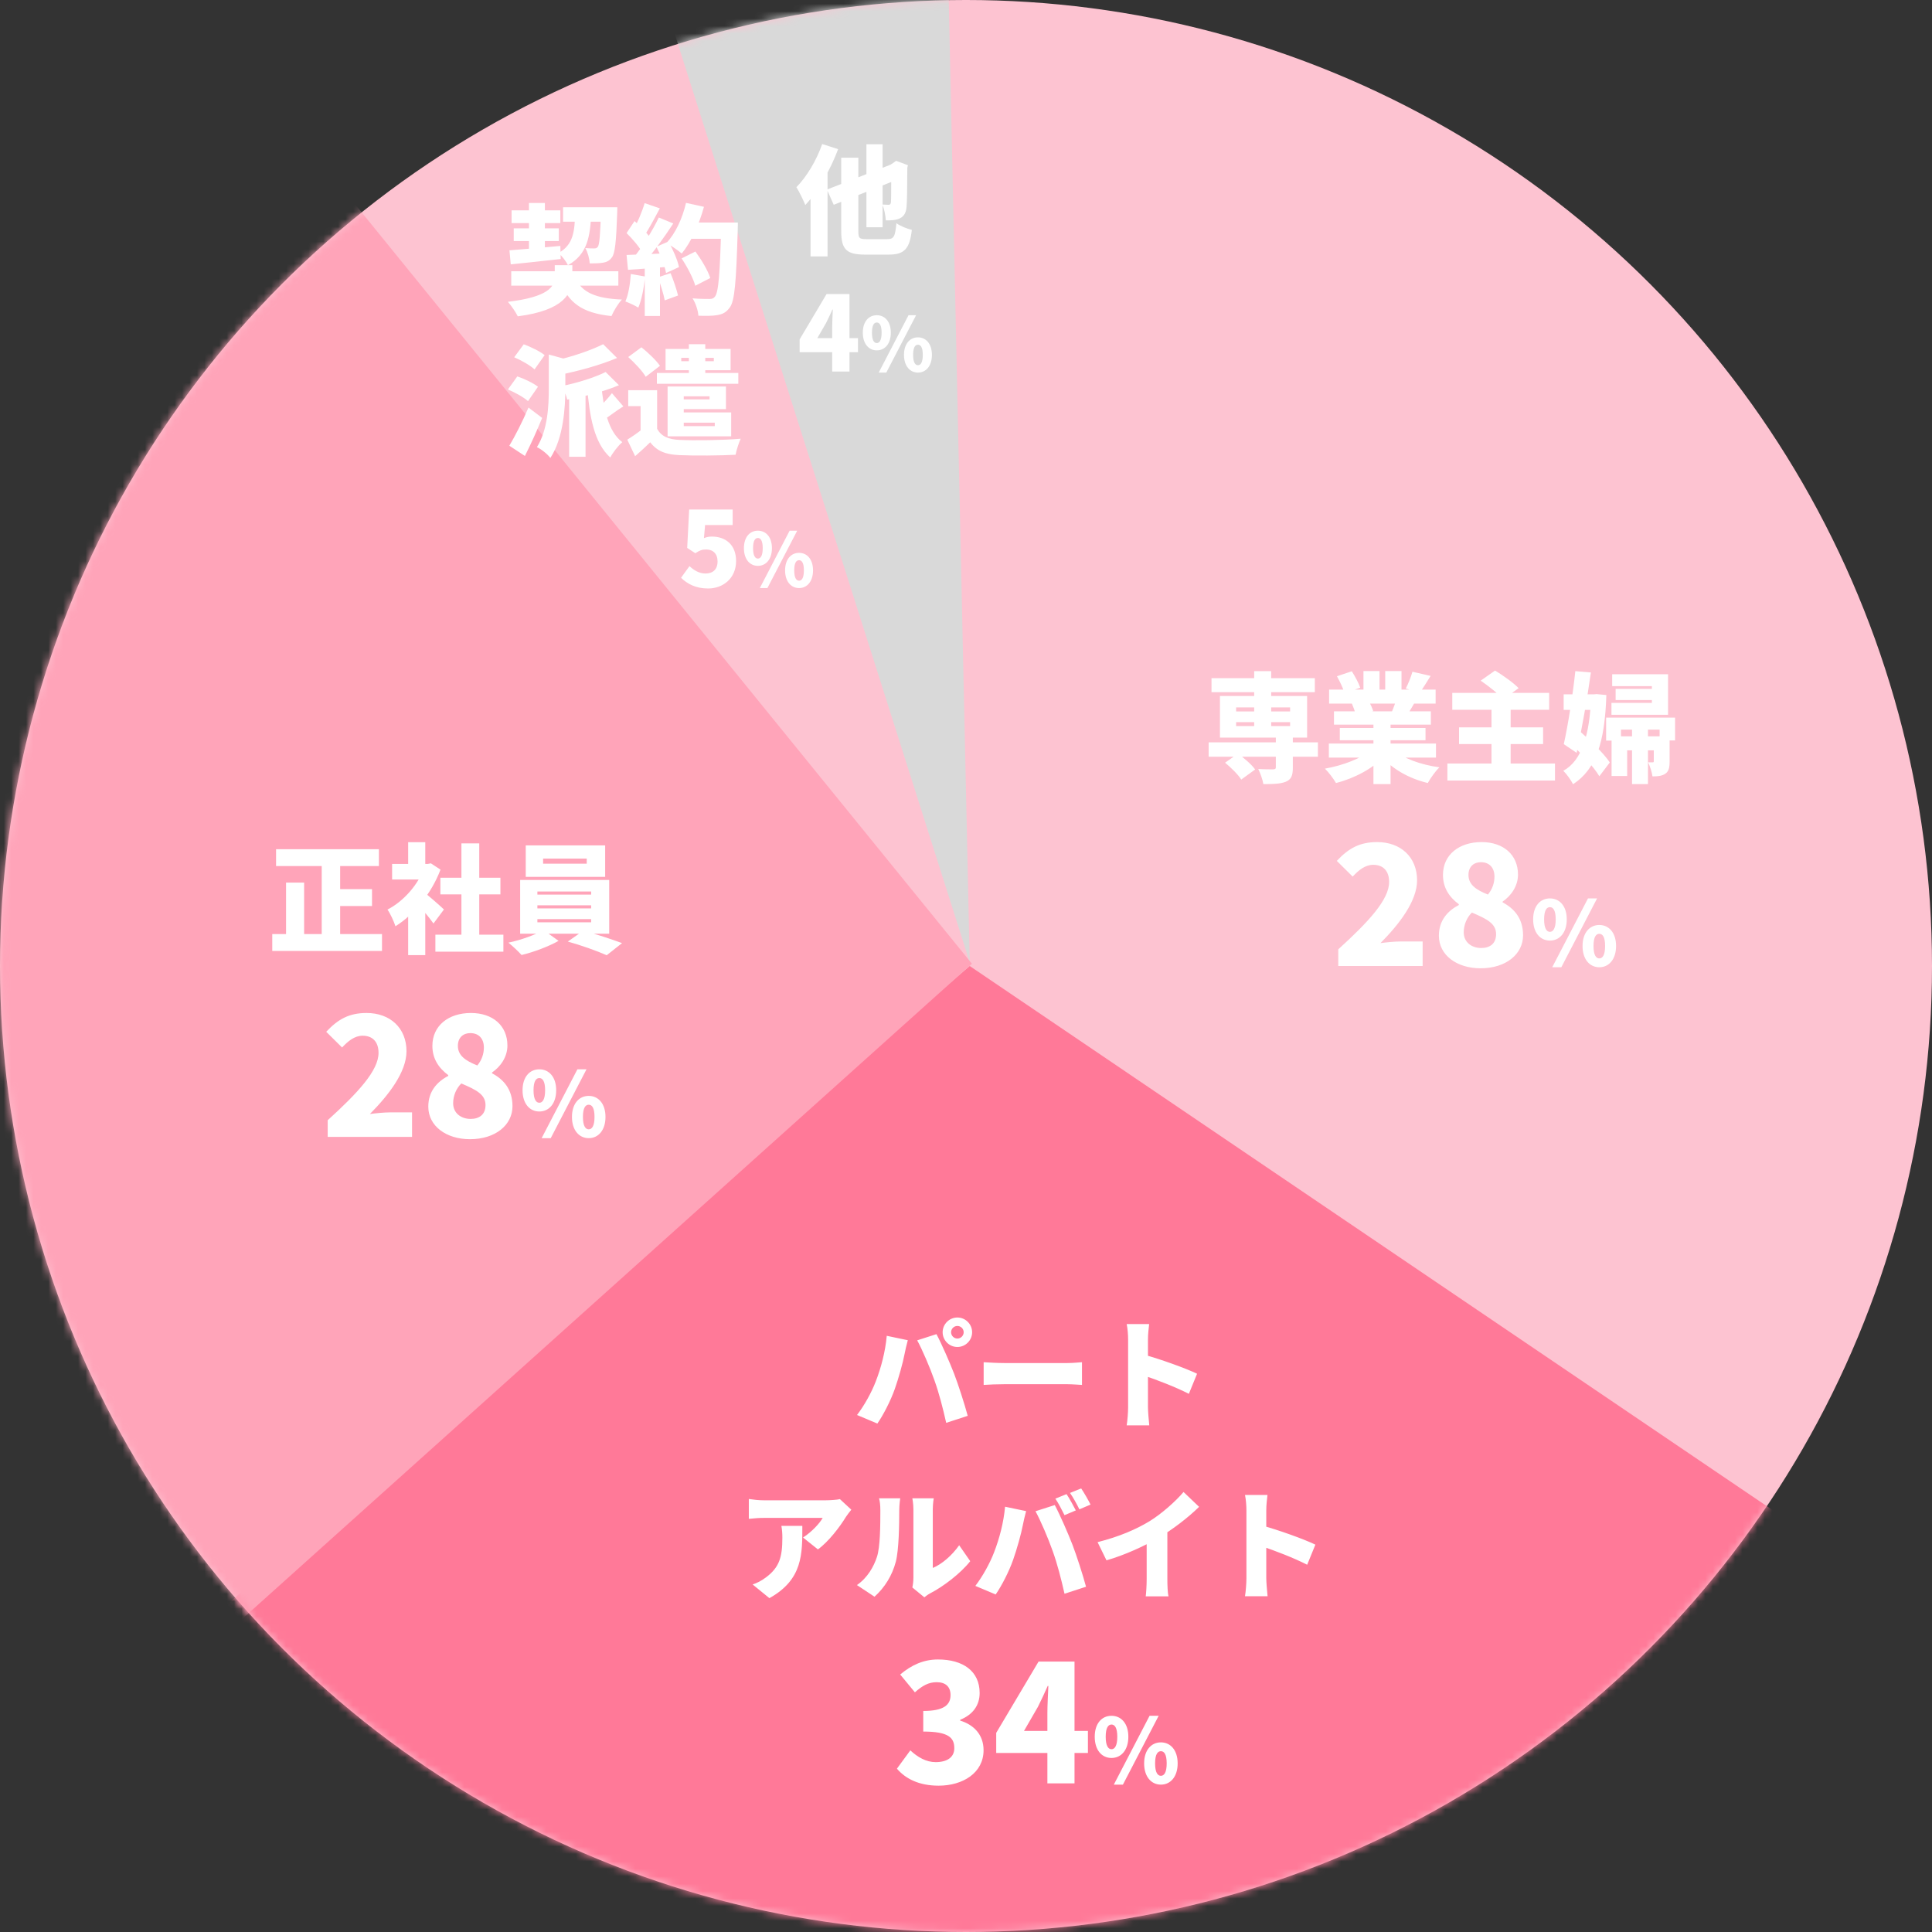
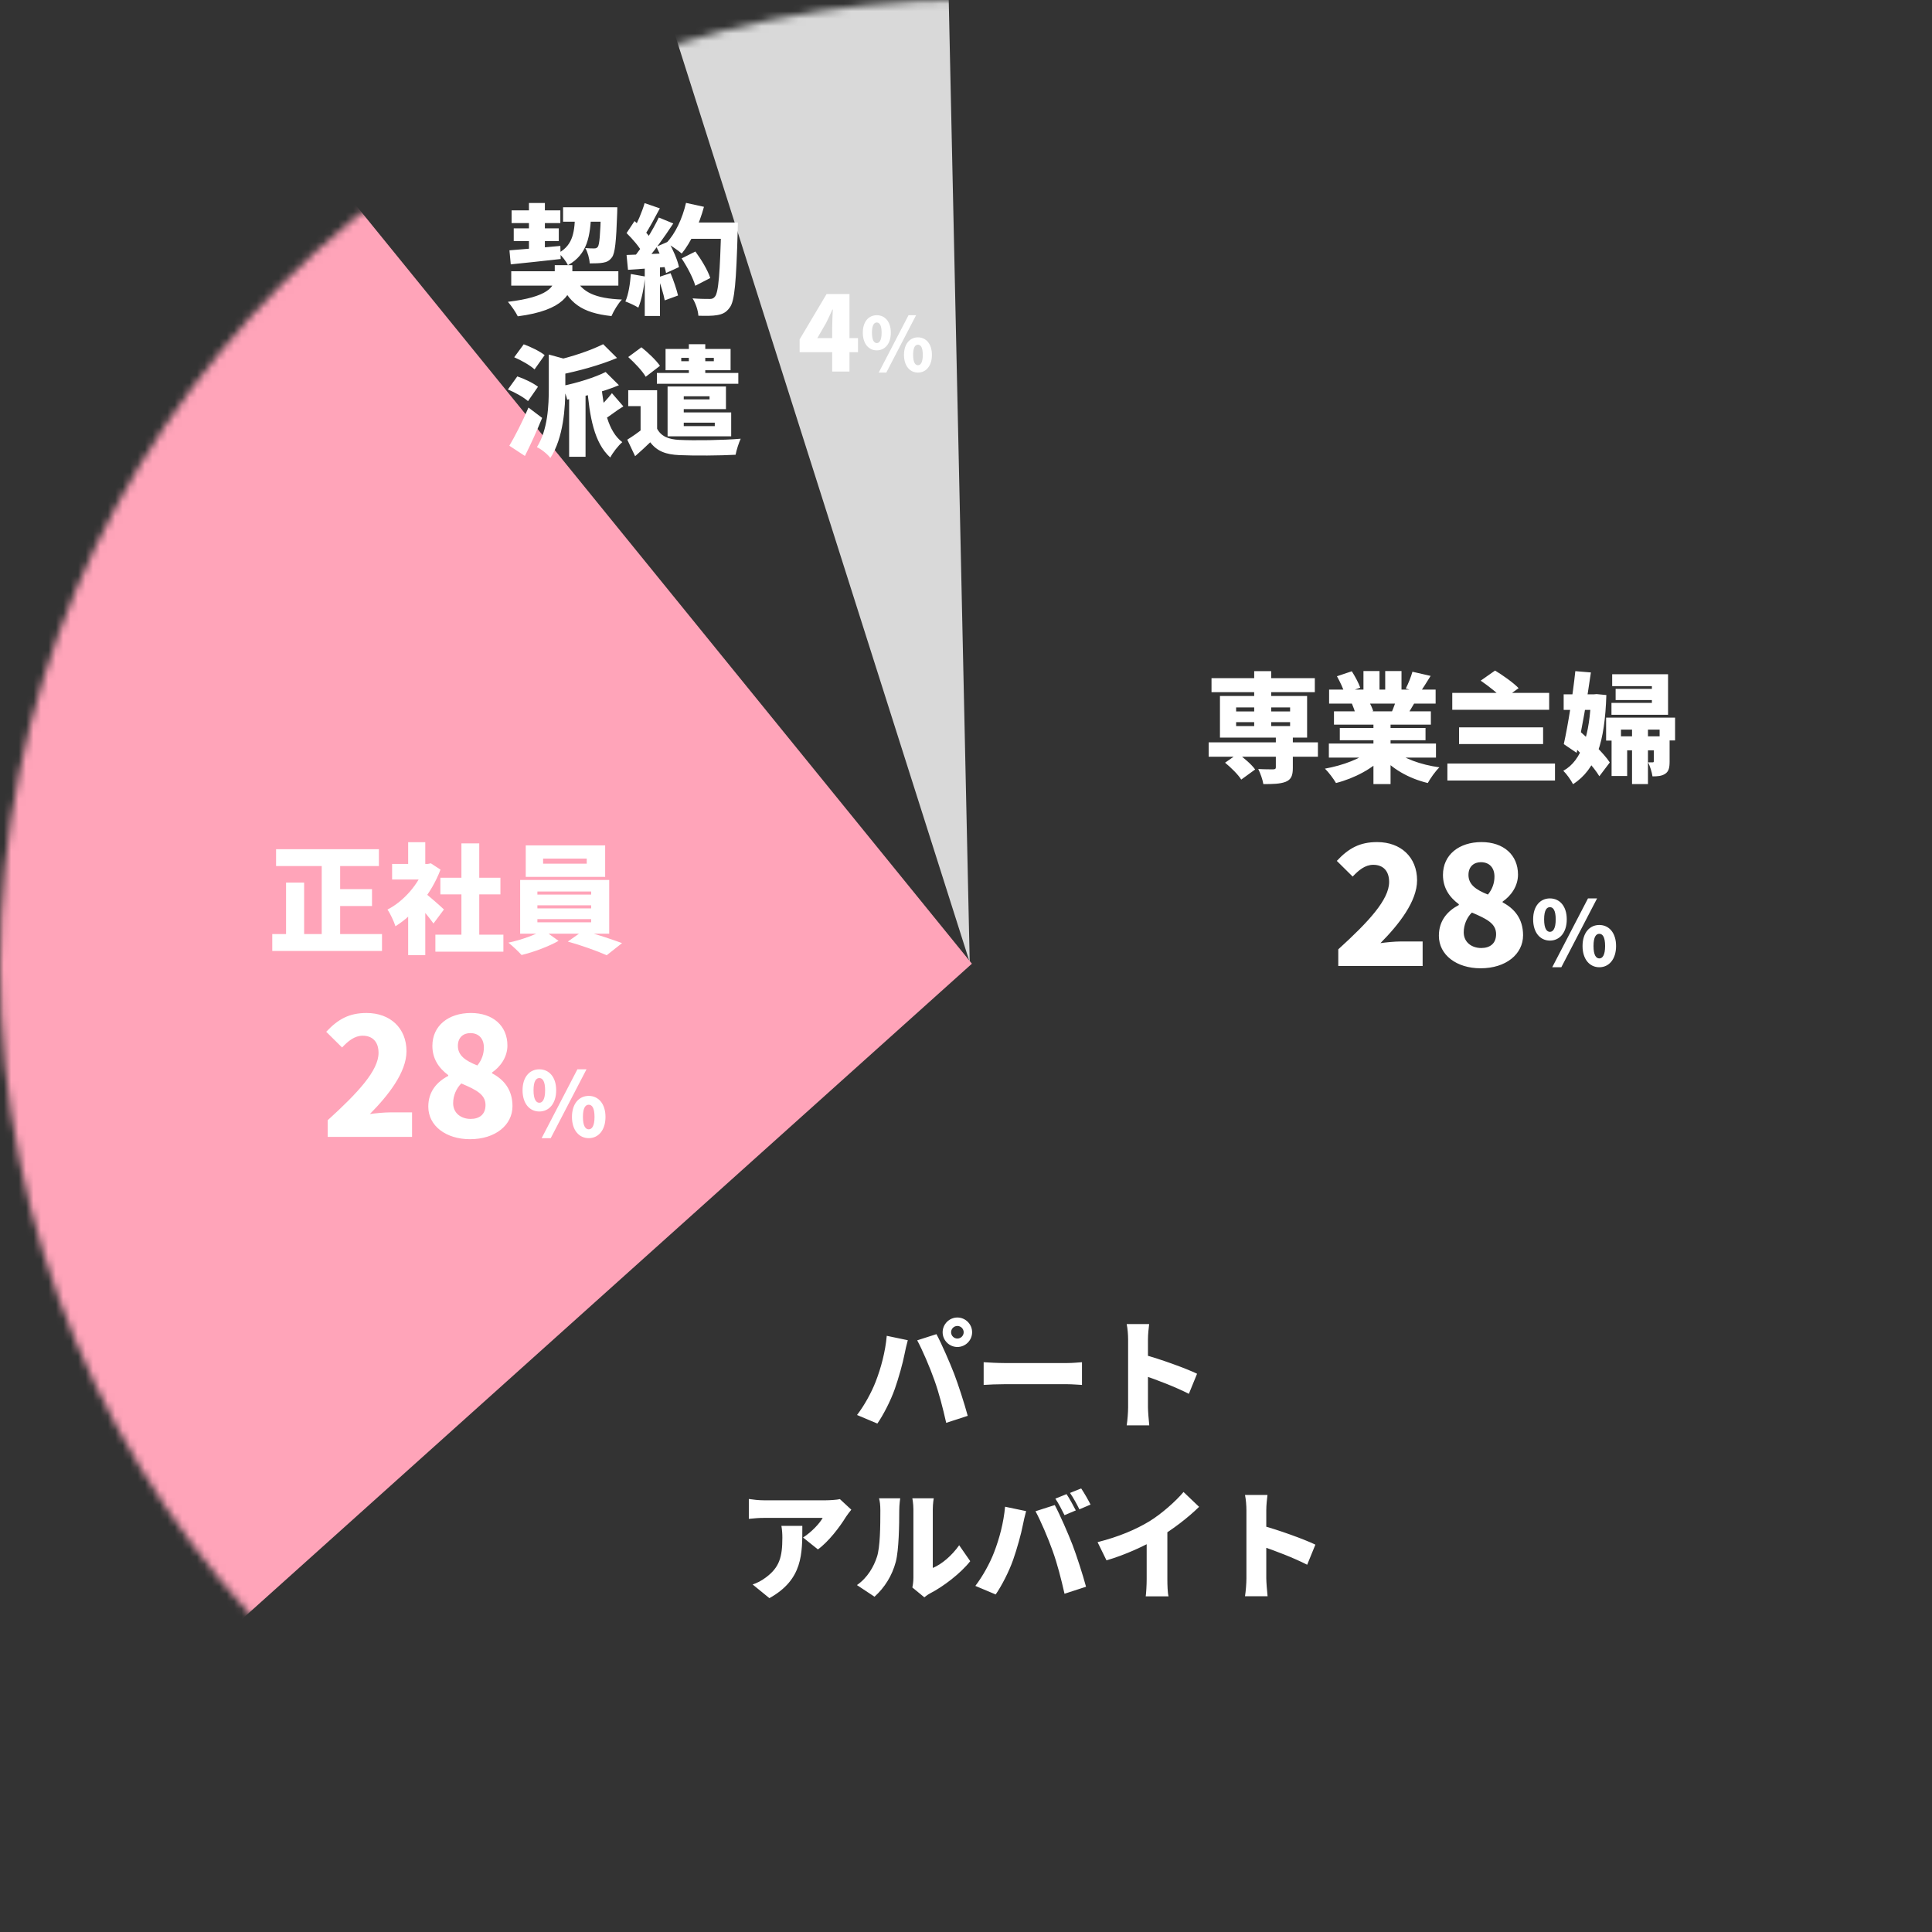
<svg xmlns="http://www.w3.org/2000/svg" width="260" height="260" viewBox="0 0 260 260" fill="none">
  <rect x="0" y="0" width="260" height="260" fill="#333333" stroke="none" />
-   <circle cx="130" cy="130" r="130" fill="#FDC3D1" />
  <mask id="mask0_371_12" style="mask-type:alpha" maskUnits="userSpaceOnUse" x="0" y="0" width="260" height="260">
    <circle cx="130" cy="130" r="130" fill="#FFA4B9" />
  </mask>
  <g mask="url(#mask0_371_12)">
-     <path d="M130.501 130.001L-37 274L343 274L130.501 130.001Z" fill="#FF7998" />
-   </g>
+     </g>
  <mask id="mask1_371_12" style="mask-type:alpha" maskUnits="userSpaceOnUse" x="0" y="0" width="260" height="260">
    <circle cx="130" cy="130" r="130" fill="#FFA4B9" />
  </mask>
  <g mask="url(#mask1_371_12)">
    <path d="M79.5 -31L130.5 129.5L127 -31H79.5Z" fill="#D9D9D9" />
    <path d="M130.794 129.693L-40.5 283.5L-78.5 -128L130.794 129.693Z" fill="#FFA4B9" />
  </g>
-   <path d="M162.656 99.904V101.84H177.36V99.904H162.656ZM163.04 91.264V93.152H176.944V91.264H163.04ZM171.696 99.12V103.264C171.696 103.472 171.6 103.52 171.344 103.536C171.088 103.536 170.048 103.536 169.328 103.488C169.616 104.064 169.92 104.912 170.016 105.52C171.264 105.52 172.256 105.504 173.008 105.216C173.76 104.912 173.984 104.384 173.984 103.344V99.12H171.696ZM168.784 90.32V98.464H171.072V90.32H168.784ZM164.864 102.64C165.664 103.296 166.64 104.256 167.04 104.912L168.912 103.552C168.448 102.896 167.424 102.016 166.608 101.424L164.864 102.64ZM166.352 97.184H173.616V97.712H166.352V97.184ZM166.352 95.2H173.616V95.744H166.352V95.2ZM164.176 93.664V99.264H175.904V93.664H164.176ZM178.832 100.064V101.952H193.248V100.064H178.832ZM178.864 92.8V94.688H193.2V92.8H178.864ZM179.52 95.728V97.52H192.56V95.728H179.52ZM180.304 97.968V99.616H191.84V97.968H180.304ZM184.832 96.656V105.52H187.136V96.656H184.832ZM183.488 90.304V93.696H185.648V90.304H183.488ZM186.416 90.304V93.552H188.608V90.304H186.416ZM184.496 100.928C183.216 102.064 180.736 103.008 178.304 103.44C178.8 103.92 179.472 104.816 179.792 105.376C182.304 104.736 184.784 103.408 186.32 101.744L184.496 100.928ZM187.52 100.88L185.728 101.584C187.232 103.424 189.552 104.752 192.144 105.376C192.496 104.736 193.184 103.76 193.712 103.264C191.168 102.912 188.784 102.048 187.52 100.88ZM190.08 90.4C189.888 91.088 189.52 92.016 189.184 92.656L191.072 93.216C191.472 92.656 191.984 91.84 192.528 90.96L190.08 90.4ZM187.984 93.856C187.84 94.464 187.536 95.264 187.28 95.856L189.264 96.4C189.584 95.904 190 95.2 190.464 94.416L187.984 93.856ZM179.92 91.008C180.32 91.728 180.784 92.688 180.944 93.296L183.056 92.544C182.848 91.936 182.352 91.008 181.92 90.336L179.92 91.008ZM181.92 94.656C182.112 95.088 182.336 95.712 182.416 96.08L184.8 95.696C184.688 95.312 184.416 94.736 184.192 94.32L181.92 94.656ZM195.44 93.248V95.52H208.48V93.248H195.44ZM196.352 97.888V100.128H207.664V97.888H196.352ZM194.784 102.752V105.04H209.264V102.752H194.784ZM200.72 95.264V103.984H203.296V95.264H200.72ZM199.264 91.6C200.32 92.32 201.68 93.392 202.288 94.112L204.368 92.608C203.648 91.856 202.224 90.864 201.2 90.24L199.264 91.6ZM217.424 92.704V94.208H223.552V92.704H217.424ZM216.96 90.736V92.336H222.304V94.592H216.864V96.192H224.48V90.736H216.96ZM216.144 96.576V99.664H218.144V98.192H223.344V99.648H225.424V96.576H216.144ZM219.632 97.888V105.52H221.776V97.888H219.632ZM216.88 99.088V104.432H218.976V100.976H223.712V99.088H216.88ZM222.56 99.088V102.432C222.56 102.56 222.528 102.592 222.4 102.592C222.304 102.592 222.032 102.592 221.792 102.592C222.048 103.104 222.304 103.904 222.384 104.48C223.056 104.48 223.6 104.448 224.08 104.144C224.576 103.824 224.688 103.312 224.688 102.48V99.088H222.56ZM210.432 93.44V95.536H214.912V93.44H210.432ZM212 90.32C211.664 93.52 211.008 97.632 210.448 100.144L212.176 101.312C212.864 98.24 213.6 94 214.096 90.496L212 90.32ZM211.28 99.952C212.688 101.296 214.48 103.184 215.232 104.464L216.64 102.608C215.84 101.376 213.952 99.6 212.544 98.352L211.28 99.952ZM214.112 93.44V93.824C213.952 98.768 212.912 102.352 210.384 103.728C210.832 104.16 211.408 104.976 211.696 105.536C214.8 103.504 215.968 99.92 216.176 93.536L214.864 93.408L214.496 93.44H214.112Z" fill="white" />
+   <path d="M162.656 99.904V101.84H177.36V99.904H162.656ZM163.04 91.264V93.152H176.944V91.264H163.04ZM171.696 99.12V103.264C171.696 103.472 171.6 103.52 171.344 103.536C171.088 103.536 170.048 103.536 169.328 103.488C169.616 104.064 169.92 104.912 170.016 105.52C171.264 105.52 172.256 105.504 173.008 105.216C173.76 104.912 173.984 104.384 173.984 103.344V99.12H171.696ZM168.784 90.32V98.464H171.072V90.32H168.784ZM164.864 102.64C165.664 103.296 166.64 104.256 167.04 104.912L168.912 103.552C168.448 102.896 167.424 102.016 166.608 101.424L164.864 102.64ZM166.352 97.184H173.616V97.712H166.352V97.184ZM166.352 95.2H173.616V95.744H166.352V95.2ZM164.176 93.664V99.264H175.904V93.664H164.176ZM178.832 100.064V101.952H193.248V100.064H178.832ZM178.864 92.8V94.688H193.2V92.8H178.864ZM179.52 95.728V97.52H192.56V95.728H179.52ZM180.304 97.968V99.616H191.84V97.968H180.304ZM184.832 96.656V105.52H187.136V96.656H184.832ZM183.488 90.304V93.696H185.648V90.304H183.488ZM186.416 90.304V93.552H188.608V90.304H186.416ZM184.496 100.928C183.216 102.064 180.736 103.008 178.304 103.44C178.8 103.92 179.472 104.816 179.792 105.376C182.304 104.736 184.784 103.408 186.32 101.744L184.496 100.928ZM187.52 100.88L185.728 101.584C187.232 103.424 189.552 104.752 192.144 105.376C192.496 104.736 193.184 103.76 193.712 103.264C191.168 102.912 188.784 102.048 187.52 100.88ZM190.08 90.4C189.888 91.088 189.52 92.016 189.184 92.656L191.072 93.216C191.472 92.656 191.984 91.84 192.528 90.96L190.08 90.4ZM187.984 93.856C187.84 94.464 187.536 95.264 187.28 95.856L189.264 96.4C189.584 95.904 190 95.2 190.464 94.416L187.984 93.856ZM179.92 91.008C180.32 91.728 180.784 92.688 180.944 93.296L183.056 92.544C182.848 91.936 182.352 91.008 181.92 90.336L179.92 91.008ZM181.92 94.656C182.112 95.088 182.336 95.712 182.416 96.08L184.8 95.696C184.688 95.312 184.416 94.736 184.192 94.32L181.92 94.656ZM195.44 93.248V95.52H208.48V93.248H195.44ZM196.352 97.888V100.128H207.664V97.888H196.352ZM194.784 102.752V105.04H209.264V102.752H194.784ZM200.72 95.264V103.984V95.264H200.72ZM199.264 91.6C200.32 92.32 201.68 93.392 202.288 94.112L204.368 92.608C203.648 91.856 202.224 90.864 201.2 90.24L199.264 91.6ZM217.424 92.704V94.208H223.552V92.704H217.424ZM216.96 90.736V92.336H222.304V94.592H216.864V96.192H224.48V90.736H216.96ZM216.144 96.576V99.664H218.144V98.192H223.344V99.648H225.424V96.576H216.144ZM219.632 97.888V105.52H221.776V97.888H219.632ZM216.88 99.088V104.432H218.976V100.976H223.712V99.088H216.88ZM222.56 99.088V102.432C222.56 102.56 222.528 102.592 222.4 102.592C222.304 102.592 222.032 102.592 221.792 102.592C222.048 103.104 222.304 103.904 222.384 104.48C223.056 104.48 223.6 104.448 224.08 104.144C224.576 103.824 224.688 103.312 224.688 102.48V99.088H222.56ZM210.432 93.44V95.536H214.912V93.44H210.432ZM212 90.32C211.664 93.52 211.008 97.632 210.448 100.144L212.176 101.312C212.864 98.24 213.6 94 214.096 90.496L212 90.32ZM211.28 99.952C212.688 101.296 214.48 103.184 215.232 104.464L216.64 102.608C215.84 101.376 213.952 99.6 212.544 98.352L211.28 99.952ZM214.112 93.44V93.824C213.952 98.768 212.912 102.352 210.384 103.728C210.832 104.16 211.408 104.976 211.696 105.536C214.8 103.504 215.968 99.92 216.176 93.536L214.864 93.408L214.496 93.44H214.112Z" fill="white" />
  <path d="M180.1 130H191.452V126.7H188.46C187.712 126.7 186.59 126.81 185.776 126.92C188.284 124.39 190.704 121.288 190.704 118.472C190.704 115.348 188.504 113.324 185.336 113.324C183.004 113.324 181.508 114.138 179.902 115.854L182.036 117.966C182.828 117.13 183.686 116.382 184.808 116.382C186.128 116.382 186.942 117.196 186.942 118.692C186.942 121.068 184.192 124.038 180.1 127.756V130ZM199.248 130.308C202.68 130.308 204.968 128.394 204.968 125.864C204.968 123.62 203.78 122.256 202.218 121.442V121.332C203.34 120.562 204.286 119.264 204.286 117.702C204.286 115.04 202.328 113.324 199.38 113.324C196.366 113.324 194.188 115.018 194.188 117.746C194.188 119.484 195.046 120.738 196.322 121.684V121.794C194.804 122.586 193.638 123.884 193.638 125.93C193.638 128.526 196.036 130.308 199.248 130.308ZM200.238 120.386C198.632 119.748 197.62 119.044 197.62 117.746C197.62 116.58 198.39 116.03 199.292 116.03C200.436 116.03 201.118 116.778 201.118 117.966C201.118 118.802 200.854 119.638 200.238 120.386ZM199.336 127.58C198.06 127.58 196.982 126.81 196.982 125.468C196.982 124.434 197.422 123.444 198.082 122.806C200.084 123.664 201.338 124.28 201.338 125.71C201.338 127.008 200.48 127.58 199.336 127.58ZM208.58 126.58C209.888 126.58 210.848 125.512 210.848 123.724C210.848 121.936 209.888 120.904 208.58 120.904C207.272 120.904 206.324 121.936 206.324 123.724C206.324 125.512 207.272 126.58 208.58 126.58ZM208.58 125.404C208.16 125.404 207.8 124.972 207.8 123.724C207.8 122.476 208.16 122.08 208.58 122.08C209 122.08 209.36 122.476 209.36 123.724C209.36 124.972 209 125.404 208.58 125.404ZM208.892 130.168H210.116L214.928 120.904H213.704L208.892 130.168ZM215.228 130.168C216.524 130.168 217.484 129.1 217.484 127.312C217.484 125.524 216.524 124.48 215.228 124.48C213.932 124.48 212.972 125.524 212.972 127.312C212.972 129.1 213.932 130.168 215.228 130.168ZM215.228 128.98C214.808 128.98 214.448 128.56 214.448 127.312C214.448 126.052 214.808 125.668 215.228 125.668C215.648 125.668 216.008 126.052 216.008 127.312C216.008 128.56 215.648 128.98 215.228 128.98Z" fill="white" />
-   <path d="M126.314 240.308C129.57 240.308 132.364 238.592 132.364 235.534C132.364 233.422 131.022 232.102 129.218 231.552V231.442C130.956 230.738 131.836 229.462 131.836 227.834C131.836 224.908 129.614 223.324 126.226 223.324C124.29 223.324 122.662 224.072 121.144 225.348L123.124 227.746C124.114 226.866 124.95 226.382 126.05 226.382C127.26 226.382 127.92 226.998 127.92 228.12C127.92 229.418 127.04 230.254 124.246 230.254V233.026C127.678 233.026 128.426 233.862 128.426 235.27C128.426 236.502 127.436 237.14 125.918 237.14C124.642 237.14 123.498 236.48 122.508 235.556L120.704 238.02C121.892 239.406 123.718 240.308 126.314 240.308ZM140.952 240H144.604V223.61H139.764L134.066 233.202V235.908H146.408V232.938H137.806L139.676 229.704C140.138 228.78 140.578 227.834 140.996 226.888H141.084C141.04 227.944 140.952 229.506 140.952 230.54V240ZM149.58 236.58C150.888 236.58 151.848 235.512 151.848 233.724C151.848 231.936 150.888 230.904 149.58 230.904C148.272 230.904 147.324 231.936 147.324 233.724C147.324 235.512 148.272 236.58 149.58 236.58ZM149.58 235.404C149.16 235.404 148.8 234.972 148.8 233.724C148.8 232.476 149.16 232.08 149.58 232.08C150 232.08 150.36 232.476 150.36 233.724C150.36 234.972 150 235.404 149.58 235.404ZM149.892 240.168H151.116L155.928 230.904H154.704L149.892 240.168ZM156.228 240.168C157.524 240.168 158.484 239.1 158.484 237.312C158.484 235.524 157.524 234.48 156.228 234.48C154.932 234.48 153.972 235.524 153.972 237.312C153.972 239.1 154.932 240.168 156.228 240.168ZM156.228 238.98C155.808 238.98 155.448 238.56 155.448 237.312C155.448 236.052 155.808 235.668 156.228 235.668C156.648 235.668 157.008 236.052 157.008 237.312C157.008 238.56 156.648 238.98 156.228 238.98Z" fill="white" />
  <path d="M44.1 153H55.452V149.7H52.46C51.712 149.7 50.59 149.81 49.776 149.92C52.284 147.39 54.704 144.288 54.704 141.472C54.704 138.348 52.504 136.324 49.336 136.324C47.004 136.324 45.508 137.138 43.902 138.854L46.036 140.966C46.828 140.13 47.686 139.382 48.808 139.382C50.128 139.382 50.942 140.196 50.942 141.692C50.942 144.068 48.192 147.038 44.1 150.756V153ZM63.248 153.308C66.68 153.308 68.968 151.394 68.968 148.864C68.968 146.62 67.78 145.256 66.218 144.442V144.332C67.34 143.562 68.286 142.264 68.286 140.702C68.286 138.04 66.328 136.324 63.38 136.324C60.366 136.324 58.188 138.018 58.188 140.746C58.188 142.484 59.046 143.738 60.322 144.684V144.794C58.804 145.586 57.638 146.884 57.638 148.93C57.638 151.526 60.036 153.308 63.248 153.308ZM64.238 143.386C62.632 142.748 61.62 142.044 61.62 140.746C61.62 139.58 62.39 139.03 63.292 139.03C64.436 139.03 65.118 139.778 65.118 140.966C65.118 141.802 64.854 142.638 64.238 143.386ZM63.336 150.58C62.06 150.58 60.982 149.81 60.982 148.468C60.982 147.434 61.422 146.444 62.082 145.806C64.084 146.664 65.338 147.28 65.338 148.71C65.338 150.008 64.48 150.58 63.336 150.58ZM72.58 149.58C73.888 149.58 74.848 148.512 74.848 146.724C74.848 144.936 73.888 143.904 72.58 143.904C71.272 143.904 70.324 144.936 70.324 146.724C70.324 148.512 71.272 149.58 72.58 149.58ZM72.58 148.404C72.16 148.404 71.8 147.972 71.8 146.724C71.8 145.476 72.16 145.08 72.58 145.08C73 145.08 73.36 145.476 73.36 146.724C73.36 147.972 73 148.404 72.58 148.404ZM72.892 153.168H74.116L78.928 143.904H77.704L72.892 153.168ZM79.228 153.168C80.524 153.168 81.484 152.1 81.484 150.312C81.484 148.524 80.524 147.48 79.228 147.48C77.932 147.48 76.972 148.524 76.972 150.312C76.972 152.1 77.932 153.168 79.228 153.168ZM79.228 151.98C78.808 151.98 78.448 151.56 78.448 150.312C78.448 149.052 78.808 148.668 79.228 148.668C79.648 148.668 80.008 149.052 80.008 150.312C80.008 151.56 79.648 151.98 79.228 151.98Z" fill="white" />
  <path d="M37.152 114.28V116.552H50.992V114.28H37.152ZM44.432 119.656V121.928H50.064V119.656H44.432ZM36.64 125.704V127.976H51.408V125.704H36.64ZM43.296 115.208V126.808H45.776V115.208H43.296ZM38.496 118.776V126.92H40.928V118.776H38.496ZM58.592 125.784V128.072H67.744V125.784H58.592ZM59.264 118.12V120.36H67.344V118.12H59.264ZM62.096 113.496V126.888H64.496V113.496H62.096ZM52.768 116.264V118.36H57.968V116.264H52.768ZM54.928 122.104V128.536H57.232V119.352L54.928 122.104ZM54.928 113.336V117.224H57.232V113.336H54.928ZM56.976 120.024L55.728 121.144C56.464 121.912 57.696 123.368 58.336 124.28L59.744 122.392C59.328 121.992 57.552 120.408 56.976 120.024ZM57.136 116.264V116.664C56.336 118.984 54.336 121.288 52.144 122.408C52.48 122.856 53.024 124.024 53.216 124.648C55.664 123.144 58.064 120.264 59.28 117.032L57.984 116.184L57.584 116.264H57.136ZM73.088 115.544H78.96V116.232H73.088V115.544ZM70.752 113.768V118.008H81.44V113.768H70.752ZM72.32 121.832H79.552V122.248H72.32V121.832ZM72.32 123.688H79.552V124.12H72.32V123.688ZM72.32 119.976H79.552V120.392H72.32V119.976ZM70 118.424V125.656H81.984V118.424H70ZM73.136 125.16C72.128 125.768 70.096 126.52 68.416 126.856C68.976 127.304 69.76 128.04 70.192 128.52C71.808 128.136 73.888 127.352 75.168 126.616L73.136 125.16ZM76.416 126.712C78.144 127.192 80.368 127.976 81.648 128.552L83.712 126.92C82.32 126.408 80.192 125.688 78.48 125.256L76.416 126.712Z" fill="white" />
  <path d="M68.8 36.504V38.44H83.216V36.504H68.8ZM68.848 28.312V30.024H75.408V28.312H68.848ZM75.776 27.896V29.832H81.696V27.896H75.776ZM69.136 30.728V32.44H75.2V30.728H69.136ZM77.408 37.4L75.264 37.672C76.496 40.744 78.256 42.104 82.288 42.536C82.576 41.864 83.184 40.84 83.696 40.312C80.16 40.168 78.304 39.352 77.408 37.4ZM80.88 27.896V28.248C80.784 31.656 80.672 32.92 80.448 33.224C80.304 33.4 80.16 33.432 79.952 33.432C79.696 33.432 79.264 33.432 78.768 33.384C79.088 33.928 79.328 34.808 79.36 35.448C80.08 35.448 80.72 35.432 81.152 35.352C81.632 35.272 82 35.112 82.352 34.632C82.768 34.088 82.928 32.504 83.056 28.728C83.072 28.472 83.072 27.896 83.072 27.896H80.88ZM68.56 33.688L68.736 35.576C70.592 35.384 73.088 35.128 75.456 34.856L75.408 33.096C72.944 33.32 70.32 33.56 68.56 33.688ZM77.408 28.584C77.328 31.096 77.2 32.92 75.152 34.056C75.616 34.424 76.192 35.176 76.432 35.688C79.072 34.216 79.44 31.784 79.568 28.584H77.408ZM71.184 27.32V34.104L73.328 33.88V27.32H71.184ZM74.656 35.688V37.304C74.656 38.584 73.744 39.976 68.352 40.616C68.8 41.128 69.408 42.008 69.68 42.568C75.904 41.768 77.024 39.464 77.024 37.368V35.688H74.656ZM91.728 34.776C92.496 35.928 93.296 37.464 93.568 38.456L95.584 37.416C95.264 36.392 94.384 34.936 93.584 33.848L91.728 34.776ZM92.512 29.944V32.136H98.064V29.944H92.512ZM97.056 29.944V30.392C96.896 36.68 96.704 39.416 96.192 39.944C96 40.168 95.824 40.232 95.504 40.232C95.072 40.232 94.176 40.232 93.2 40.152C93.632 40.808 93.952 41.832 93.984 42.488C94.928 42.52 95.904 42.52 96.512 42.408C97.232 42.28 97.712 42.072 98.208 41.384C98.88 40.504 99.072 37.928 99.28 30.984C99.296 30.696 99.296 29.944 99.296 29.944H97.056ZM92.32 27.304C91.84 29.384 90.88 31.464 89.68 32.696C90.256 33.016 91.296 33.72 91.744 34.12C92.96 32.648 94.08 30.248 94.736 27.832L92.32 27.304ZM86.752 27.336C86.416 28.488 85.76 30.024 85.2 31.016L86.752 31.64C87.376 30.744 88.112 29.32 88.8 28.04L86.752 27.336ZM88.656 29.272C87.84 31 86.416 33.304 85.184 34.76L86.576 35.464C87.824 34.12 89.392 31.928 90.608 30.072L88.656 29.272ZM84.32 31.368C85.12 32.152 86.08 33.256 86.448 34.024L87.616 32.2C87.216 31.48 86.224 30.472 85.392 29.752L84.32 31.368ZM88.336 33.208C88.912 34.328 89.472 35.816 89.632 36.744L91.376 35.944C91.184 35 90.576 33.592 89.952 32.504L88.336 33.208ZM84.32 34.312L84.512 36.312C86.128 36.2 88.24 36.056 90.24 35.88L90.256 34.056C88.08 34.168 85.84 34.264 84.32 34.312ZM88.544 37.32C88.896 38.296 89.312 39.592 89.456 40.424L91.248 39.768C91.056 38.952 90.64 37.72 90.24 36.76L88.544 37.32ZM84.896 36.872C84.8 38.2 84.576 39.64 84.16 40.568C84.64 40.744 85.504 41.144 85.904 41.4C86.336 40.376 86.672 38.744 86.8 37.208L84.896 36.872ZM86.768 35.384V42.52H88.816V35.384H86.768ZM76.592 52.256V61.472H78.8V52.256H76.592ZM73.856 47.712V52.24C73.856 54.56 73.728 57.824 72.256 60.176C72.816 60.416 73.728 61.152 74.064 61.632C75.84 58.928 76.08 54.8 76.08 52.272V48.768C76.4 48.72 76.528 48.624 76.544 48.448L73.856 47.712ZM81.504 50.064C80.032 50.8 77.744 51.52 75.616 51.952C75.888 52.432 76.224 53.264 76.336 53.776C78.624 53.36 81.232 52.72 83.296 51.84L81.504 50.064ZM81.168 46.32C79.488 47.168 76.928 48.032 74.528 48.56C74.8 49.056 75.168 49.92 75.28 50.448C77.84 49.936 80.72 49.152 83.04 48.176L81.168 46.32ZM80.912 51.696L78.992 51.888C79.344 56.112 79.952 59.6 82.128 61.568C82.464 60.912 83.216 59.952 83.744 59.504C81.84 58.064 81.216 55.024 80.912 51.696ZM82.352 52.912C81.84 53.6 80.928 54.56 80.32 55.072L81.36 56.4C82.064 56 82.88 55.296 83.888 54.688L82.352 52.912ZM69.2 48.08C70.144 48.48 71.376 49.184 71.936 49.712L73.296 47.792C72.672 47.28 71.408 46.672 70.48 46.336L69.2 48.08ZM68.352 52.416C69.296 52.8 70.496 53.472 71.056 53.984L72.4 52.048C71.776 51.552 70.544 50.96 69.616 50.656L68.352 52.416ZM68.544 59.984L70.64 61.36C71.456 59.744 72.256 57.968 72.96 56.24L71.12 54.848C70.304 56.768 69.28 58.752 68.544 59.984ZM88.432 52.512H84.544V54.656H86.208V58.544H88.432V52.512ZM88.432 57.696H86.496C85.84 58.24 85.088 58.752 84.416 59.168L85.472 61.392C86.272 60.688 86.896 60.112 87.504 59.52C88.432 60.736 89.616 61.168 91.424 61.248C93.456 61.344 96.912 61.312 98.992 61.2C99.104 60.576 99.44 59.552 99.68 59.04C97.312 59.248 93.44 59.296 91.44 59.2C89.952 59.136 88.96 58.704 88.432 57.696ZM84.544 48.048C85.408 48.832 86.464 49.936 86.896 50.704L88.816 49.232C88.304 48.48 87.2 47.44 86.32 46.736L84.544 48.048ZM88.4 50.192V51.648H99.36V50.192H88.4ZM92.704 46.32V51.216H94.912V46.32H92.704ZM91.68 48.16H96.064V48.608H91.68V48.16ZM89.568 46.96V49.824H98.32V46.96H89.568ZM91.152 52.016V53.328H95.488V53.744H91.152V55.056H97.696V52.016H91.152ZM89.84 55.504V56.88H96.192V57.344H89.84V58.72H98.4V55.504H89.84ZM89.84 52.016V57.92H92.016V52.016H89.84Z" fill="white" />
-   <path d="M95.293 79.196C97.295 79.196 99.059 77.838 99.059 75.5C99.059 73.246 97.575 72.21 95.811 72.21C95.419 72.21 95.111 72.266 94.733 72.42L94.887 70.656H98.597V68.57H92.745L92.479 73.736L93.571 74.45C94.187 74.058 94.467 73.946 95.041 73.946C95.937 73.946 96.567 74.506 96.567 75.556C96.567 76.634 95.937 77.18 94.929 77.18C94.103 77.18 93.375 76.746 92.787 76.186L91.653 77.754C92.479 78.566 93.627 79.196 95.293 79.196ZM101.994 76.15C103.084 76.15 103.884 75.26 103.884 73.77C103.884 72.28 103.084 71.42 101.994 71.42C100.904 71.42 100.114 72.28 100.114 73.77C100.114 75.26 100.904 76.15 101.994 76.15ZM101.994 75.17C101.644 75.17 101.344 74.81 101.344 73.77C101.344 72.73 101.644 72.4 101.994 72.4C102.344 72.4 102.644 72.73 102.644 73.77C102.644 74.81 102.344 75.17 101.994 75.17ZM102.254 79.14H103.274L107.284 71.42H106.264L102.254 79.14ZM107.534 79.14C108.614 79.14 109.414 78.25 109.414 76.76C109.414 75.27 108.614 74.4 107.534 74.4C106.454 74.4 105.654 75.27 105.654 76.76C105.654 78.25 106.454 79.14 107.534 79.14ZM107.534 78.15C107.184 78.15 106.884 77.8 106.884 76.76C106.884 75.71 107.184 75.39 107.534 75.39C107.884 75.39 108.184 75.71 108.184 76.76C108.184 77.8 107.884 78.15 107.534 78.15Z" fill="white" />
  <path d="M111.993 50H114.317V39.57H111.237L107.611 45.674V47.396H115.465V45.506H109.991L111.181 43.448C111.475 42.86 111.755 42.258 112.021 41.656H112.077C112.049 42.328 111.993 43.322 111.993 43.98V50ZM117.994 47.15C119.084 47.15 119.884 46.26 119.884 44.77C119.884 43.28 119.084 42.42 117.994 42.42C116.904 42.42 116.114 43.28 116.114 44.77C116.114 46.26 116.904 47.15 117.994 47.15ZM117.994 46.17C117.644 46.17 117.344 45.81 117.344 44.77C117.344 43.73 117.644 43.4 117.994 43.4C118.344 43.4 118.644 43.73 118.644 44.77C118.644 45.81 118.344 46.17 117.994 46.17ZM118.254 50.14H119.274L123.284 42.42H122.264L118.254 50.14ZM123.534 50.14C124.614 50.14 125.414 49.25 125.414 47.76C125.414 46.27 124.614 45.4 123.534 45.4C122.454 45.4 121.654 46.27 121.654 47.76C121.654 49.25 122.454 50.14 123.534 50.14ZM123.534 49.15C123.184 49.15 122.884 48.8 122.884 47.76C122.884 46.71 123.184 46.39 123.534 46.39C123.884 46.39 124.184 46.71 124.184 47.76C124.184 48.8 123.884 49.15 123.534 49.15Z" fill="white" />
-   <path d="M116.6 19.416V30.584H118.776V19.416H116.6ZM111.288 25.512L112.2 27.56L121.608 23.832L120.728 21.816L111.288 25.512ZM113.208 21.224V31.08C113.208 33.56 113.896 34.264 116.424 34.264C116.968 34.264 119.016 34.264 119.608 34.264C121.752 34.264 122.424 33.432 122.712 30.936C122.072 30.792 121.144 30.408 120.632 30.04C120.472 31.832 120.296 32.184 119.384 32.184C118.92 32.184 117.096 32.184 116.648 32.184C115.64 32.184 115.512 32.072 115.512 31.08V21.224H113.208ZM119.944 22.168C119.944 25.672 119.928 26.984 119.896 27.256C119.848 27.512 119.752 27.56 119.576 27.56C119.4 27.56 119.016 27.544 118.728 27.528C118.984 28.024 119.176 29.016 119.208 29.656C119.832 29.672 120.632 29.64 121.128 29.368C121.688 29.08 121.96 28.584 122.008 27.736C122.072 27.048 122.088 25.32 122.104 22.584L122.184 22.232L120.6 21.64L120.2 21.928L119.832 22.168H119.944ZM110.648 19.384C109.88 21.592 108.552 23.8 107.176 25.192C107.544 25.768 108.168 27.048 108.376 27.592C110.104 25.752 111.784 22.776 112.792 20.072L110.648 19.384ZM109.08 23.976V34.504H111.368V21.704V21.688L109.08 23.976Z" fill="white" />
  <path d="M127.992 179.288C127.992 178.824 128.376 178.44 128.84 178.44C129.304 178.44 129.688 178.824 129.688 179.288C129.688 179.752 129.304 180.136 128.84 180.136C128.376 180.136 127.992 179.752 127.992 179.288ZM126.856 179.288C126.856 180.376 127.752 181.272 128.84 181.272C129.928 181.272 130.824 180.376 130.824 179.288C130.824 178.2 129.928 177.304 128.84 177.304C127.752 177.304 126.856 178.2 126.856 179.288ZM117.848 185.928C117.288 187.384 116.328 189.128 115.336 190.424L118.072 191.576C118.872 190.424 119.864 188.504 120.424 186.904C120.92 185.496 121.512 183.4 121.736 182.2C121.8 181.832 122.024 180.872 122.168 180.36L119.336 179.768C119.144 181.912 118.568 184.072 117.848 185.928ZM125.752 185.752C126.376 187.496 126.872 189.432 127.336 191.48L130.232 190.536C129.784 188.872 128.936 186.264 128.408 184.888C127.848 183.432 126.712 180.824 126.024 179.544L123.432 180.376C124.104 181.608 125.16 184.056 125.752 185.752ZM132.376 183.32V186.376C133.032 186.328 134.232 186.28 135.144 186.28C137.416 186.28 142.056 186.28 143.64 186.28C144.296 186.28 145.192 186.36 145.608 186.376V183.32C145.144 183.352 144.36 183.432 143.64 183.432C142.072 183.432 137.432 183.432 135.144 183.432C134.36 183.432 133.016 183.368 132.376 183.32ZM151.816 189.4C151.816 190.056 151.736 191.128 151.624 191.816H154.664C154.584 191.096 154.488 189.832 154.488 189.4C154.488 187.976 154.488 181.624 154.488 180.264C154.488 179.496 154.584 178.792 154.648 178.184H151.624C151.752 178.792 151.816 179.624 151.816 180.264C151.816 181.624 151.816 187.992 151.816 189.4ZM153.912 182.296V185.096C155.656 185.688 158.184 186.648 159.992 187.576L161.096 184.872C159.624 184.152 156.056 182.872 153.912 182.296ZM114.566 203.168L113.03 201.744C112.694 201.84 111.638 201.904 111.11 201.904C110.342 201.904 103.942 201.904 102.806 201.904C102.102 201.904 101.43 201.824 100.774 201.728V204.4C101.606 204.32 102.102 204.272 102.806 204.272C103.942 204.272 109.83 204.272 110.71 204.272C110.358 204.944 109.254 206.16 108.07 206.912L110.07 208.512C111.51 207.472 113.03 205.472 113.846 204.128C114.006 203.872 114.374 203.408 114.566 203.168ZM107.974 205.344H105.158C105.254 205.92 105.286 206.384 105.286 206.944C105.286 209.552 104.886 210.912 103.11 212.256C102.438 212.768 101.846 213.04 101.286 213.232L103.542 215.072C108.054 212.56 107.974 209.104 107.974 205.344ZM122.778 213.632L124.394 214.96C124.57 214.832 124.778 214.64 125.162 214.432C126.938 213.52 129.274 211.744 130.57 210.096L129.082 207.952C128.09 209.36 126.73 210.512 125.53 211.008C125.53 209.76 125.53 204.576 125.53 203.136C125.53 202.352 125.658 201.632 125.658 201.632H122.778C122.778 201.632 122.922 202.336 122.922 203.12C122.922 204.576 122.922 211.392 122.922 212.304C122.922 212.8 122.858 213.296 122.778 213.632ZM115.322 213.312L117.69 214.88C119.082 213.616 120.058 212.032 120.554 210.176C120.97 208.56 121.018 205.216 121.018 203.248C121.018 202.48 121.146 201.632 121.146 201.632H118.298C118.41 202.064 118.474 202.528 118.474 203.28C118.474 205.28 118.458 208.224 118.01 209.536C117.594 210.8 116.778 212.304 115.322 213.312ZM143.53 201.072L142.026 201.68C142.458 202.304 142.922 203.248 143.258 203.904L144.778 203.264C144.49 202.704 143.93 201.664 143.53 201.072ZM145.498 200.304L143.994 200.912C144.426 201.52 144.938 202.464 145.258 203.12L146.762 202.48C146.49 201.936 145.914 200.912 145.498 200.304ZM133.77 208.928C133.21 210.384 132.25 212.128 131.258 213.424L133.994 214.576C134.794 213.424 135.786 211.504 136.346 209.904C136.842 208.496 137.434 206.4 137.658 205.2C137.722 204.832 137.946 203.872 138.09 203.36L135.258 202.768C135.066 204.912 134.49 207.072 133.77 208.928ZM141.674 208.752C142.298 210.496 142.794 212.432 143.258 214.48L146.154 213.536C145.706 211.872 144.858 209.264 144.33 207.888C143.77 206.432 142.634 203.824 141.946 202.544L139.354 203.376C140.026 204.608 141.082 207.056 141.674 208.752ZM147.706 207.536L148.906 209.984C151.402 209.264 154.026 208.048 155.866 206.976C157.754 205.872 159.85 204.272 161.37 202.784L159.274 200.784C158.266 202 156.314 203.728 154.698 204.72C152.906 205.808 150.618 206.8 147.706 207.536ZM154.314 205.968V212.512C154.314 213.28 154.25 214.4 154.186 214.832H157.258C157.13 214.384 157.098 213.28 157.098 212.512V205.36L154.314 205.968ZM167.738 212.4C167.738 213.056 167.658 214.128 167.546 214.816H170.586C170.506 214.096 170.41 212.832 170.41 212.4C170.41 210.976 170.41 204.624 170.41 203.264C170.41 202.496 170.506 201.792 170.57 201.184H167.546C167.674 201.792 167.738 202.624 167.738 203.264C167.738 204.624 167.738 210.992 167.738 212.4ZM169.834 205.296V208.096C171.578 208.688 174.106 209.648 175.914 210.576L177.018 207.872C175.546 207.152 171.978 205.872 169.834 205.296Z" fill="white" />
</svg>